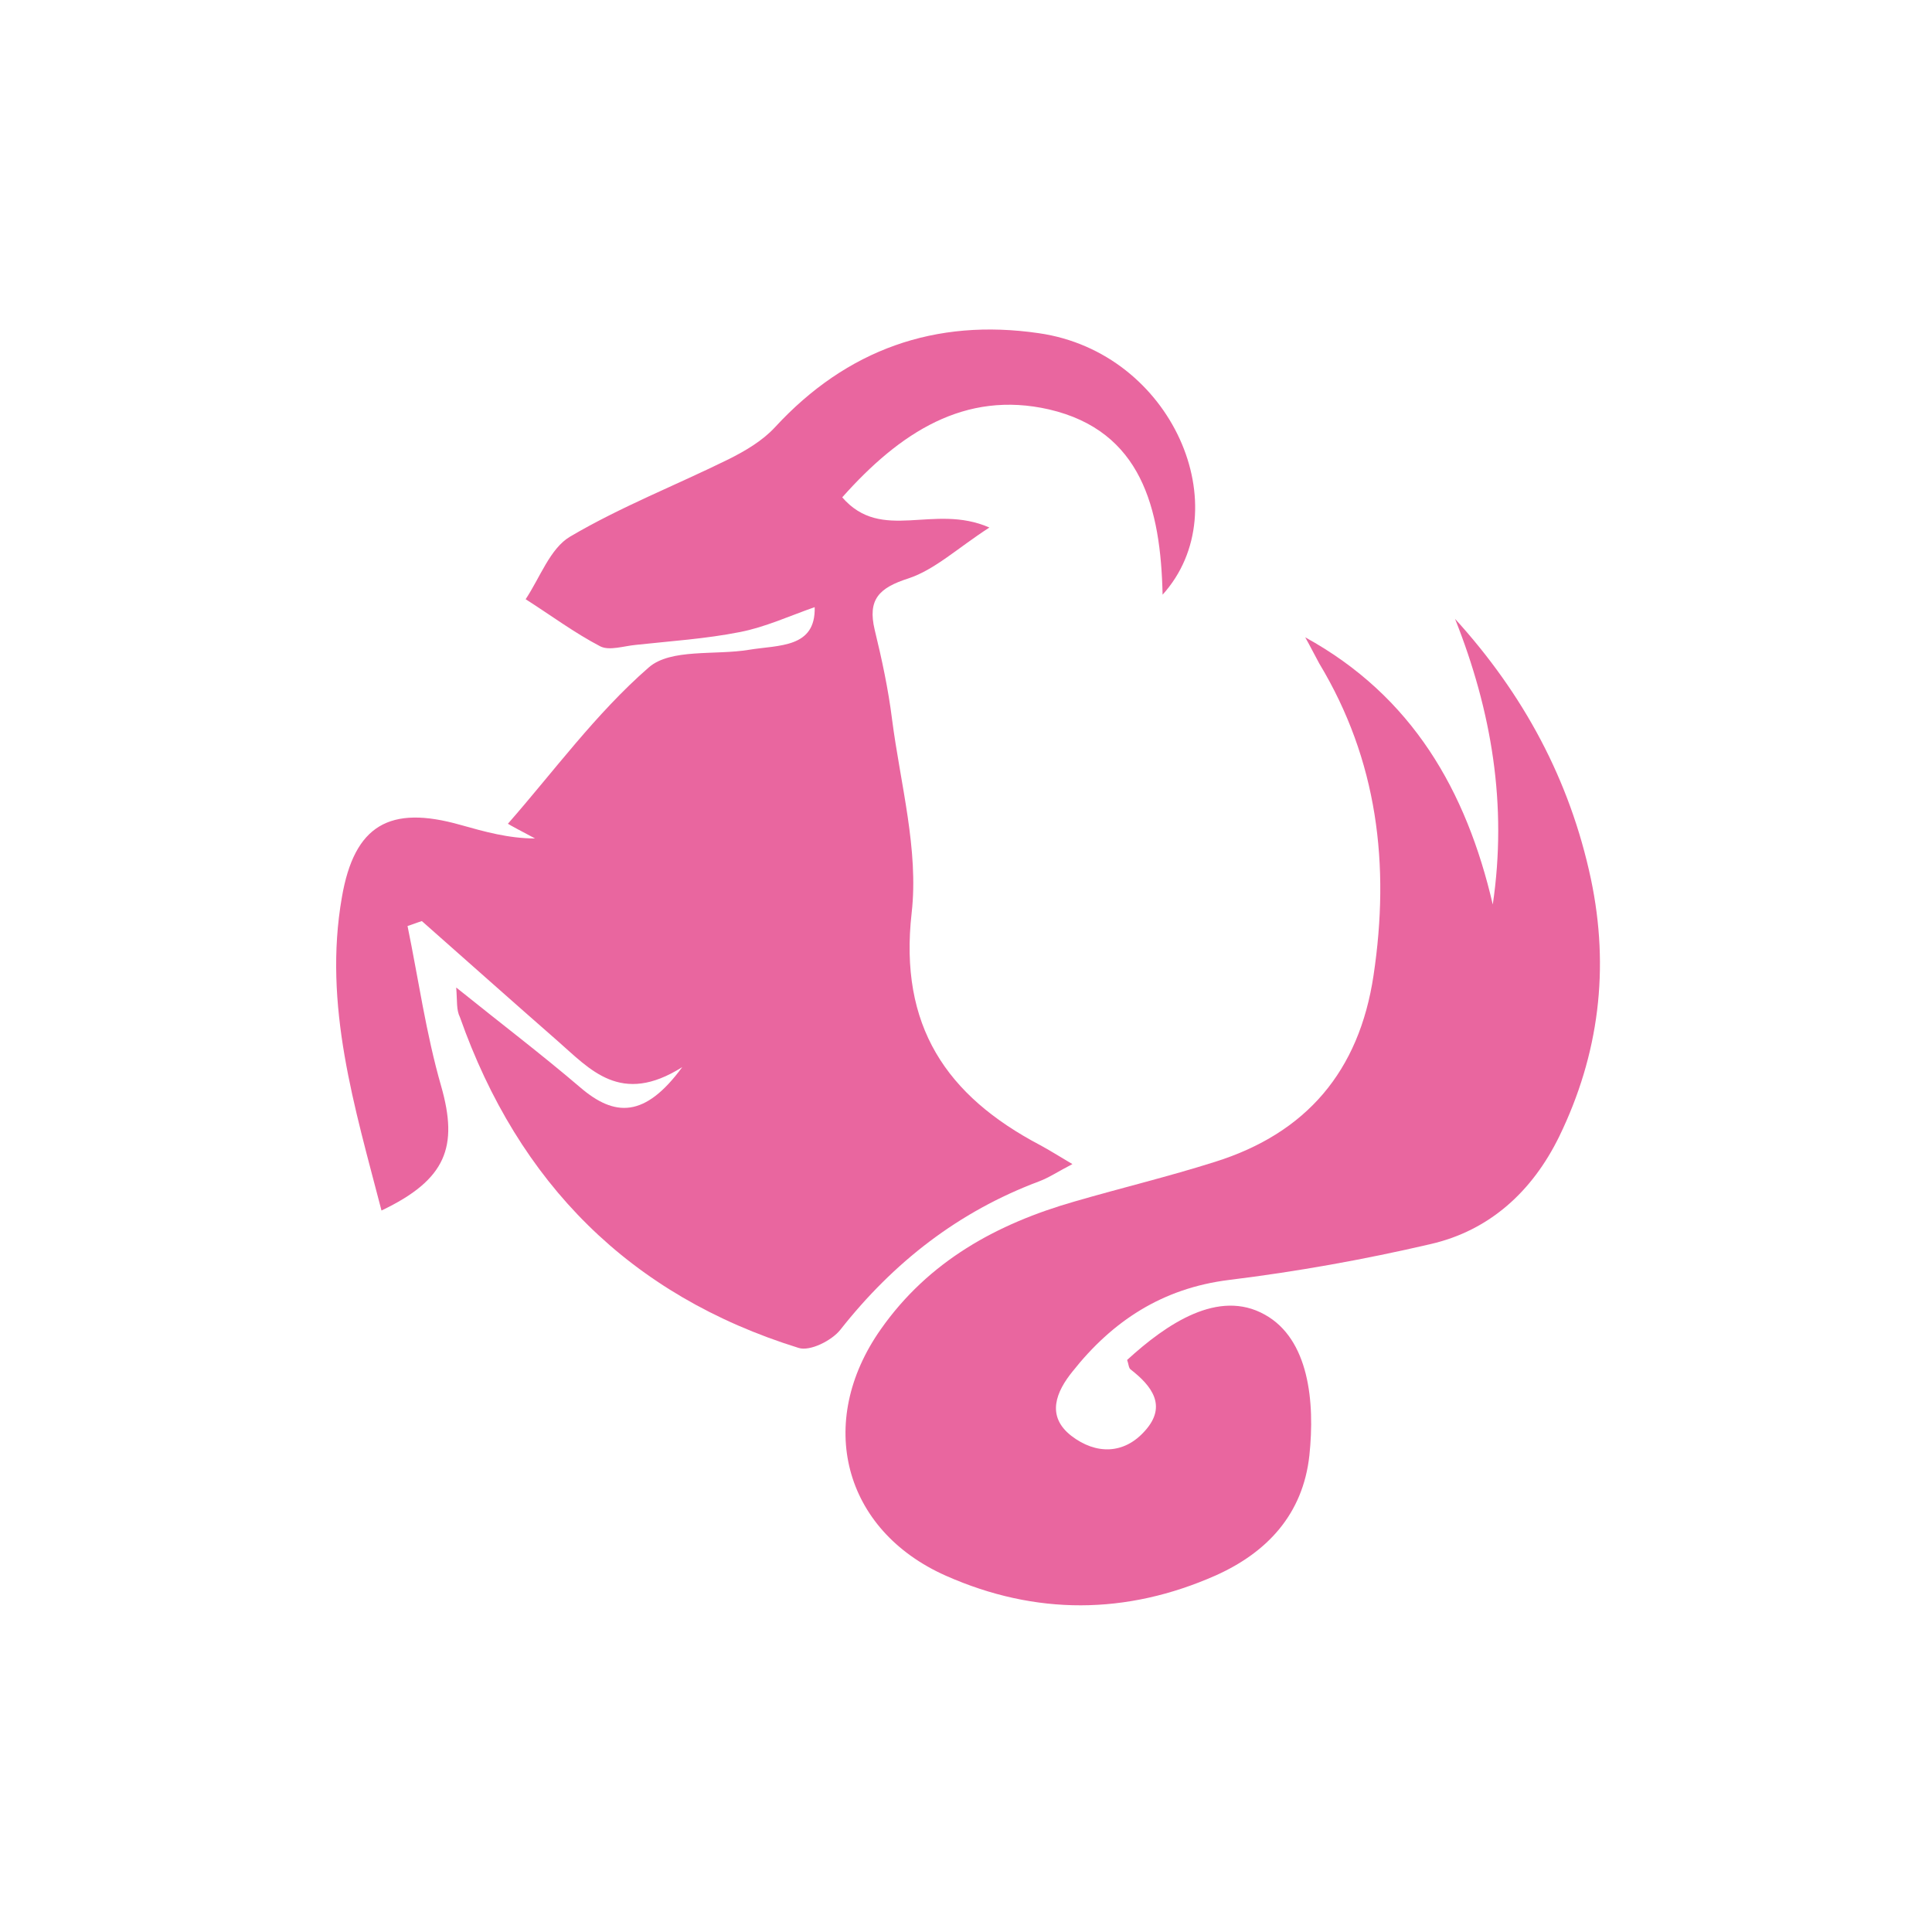
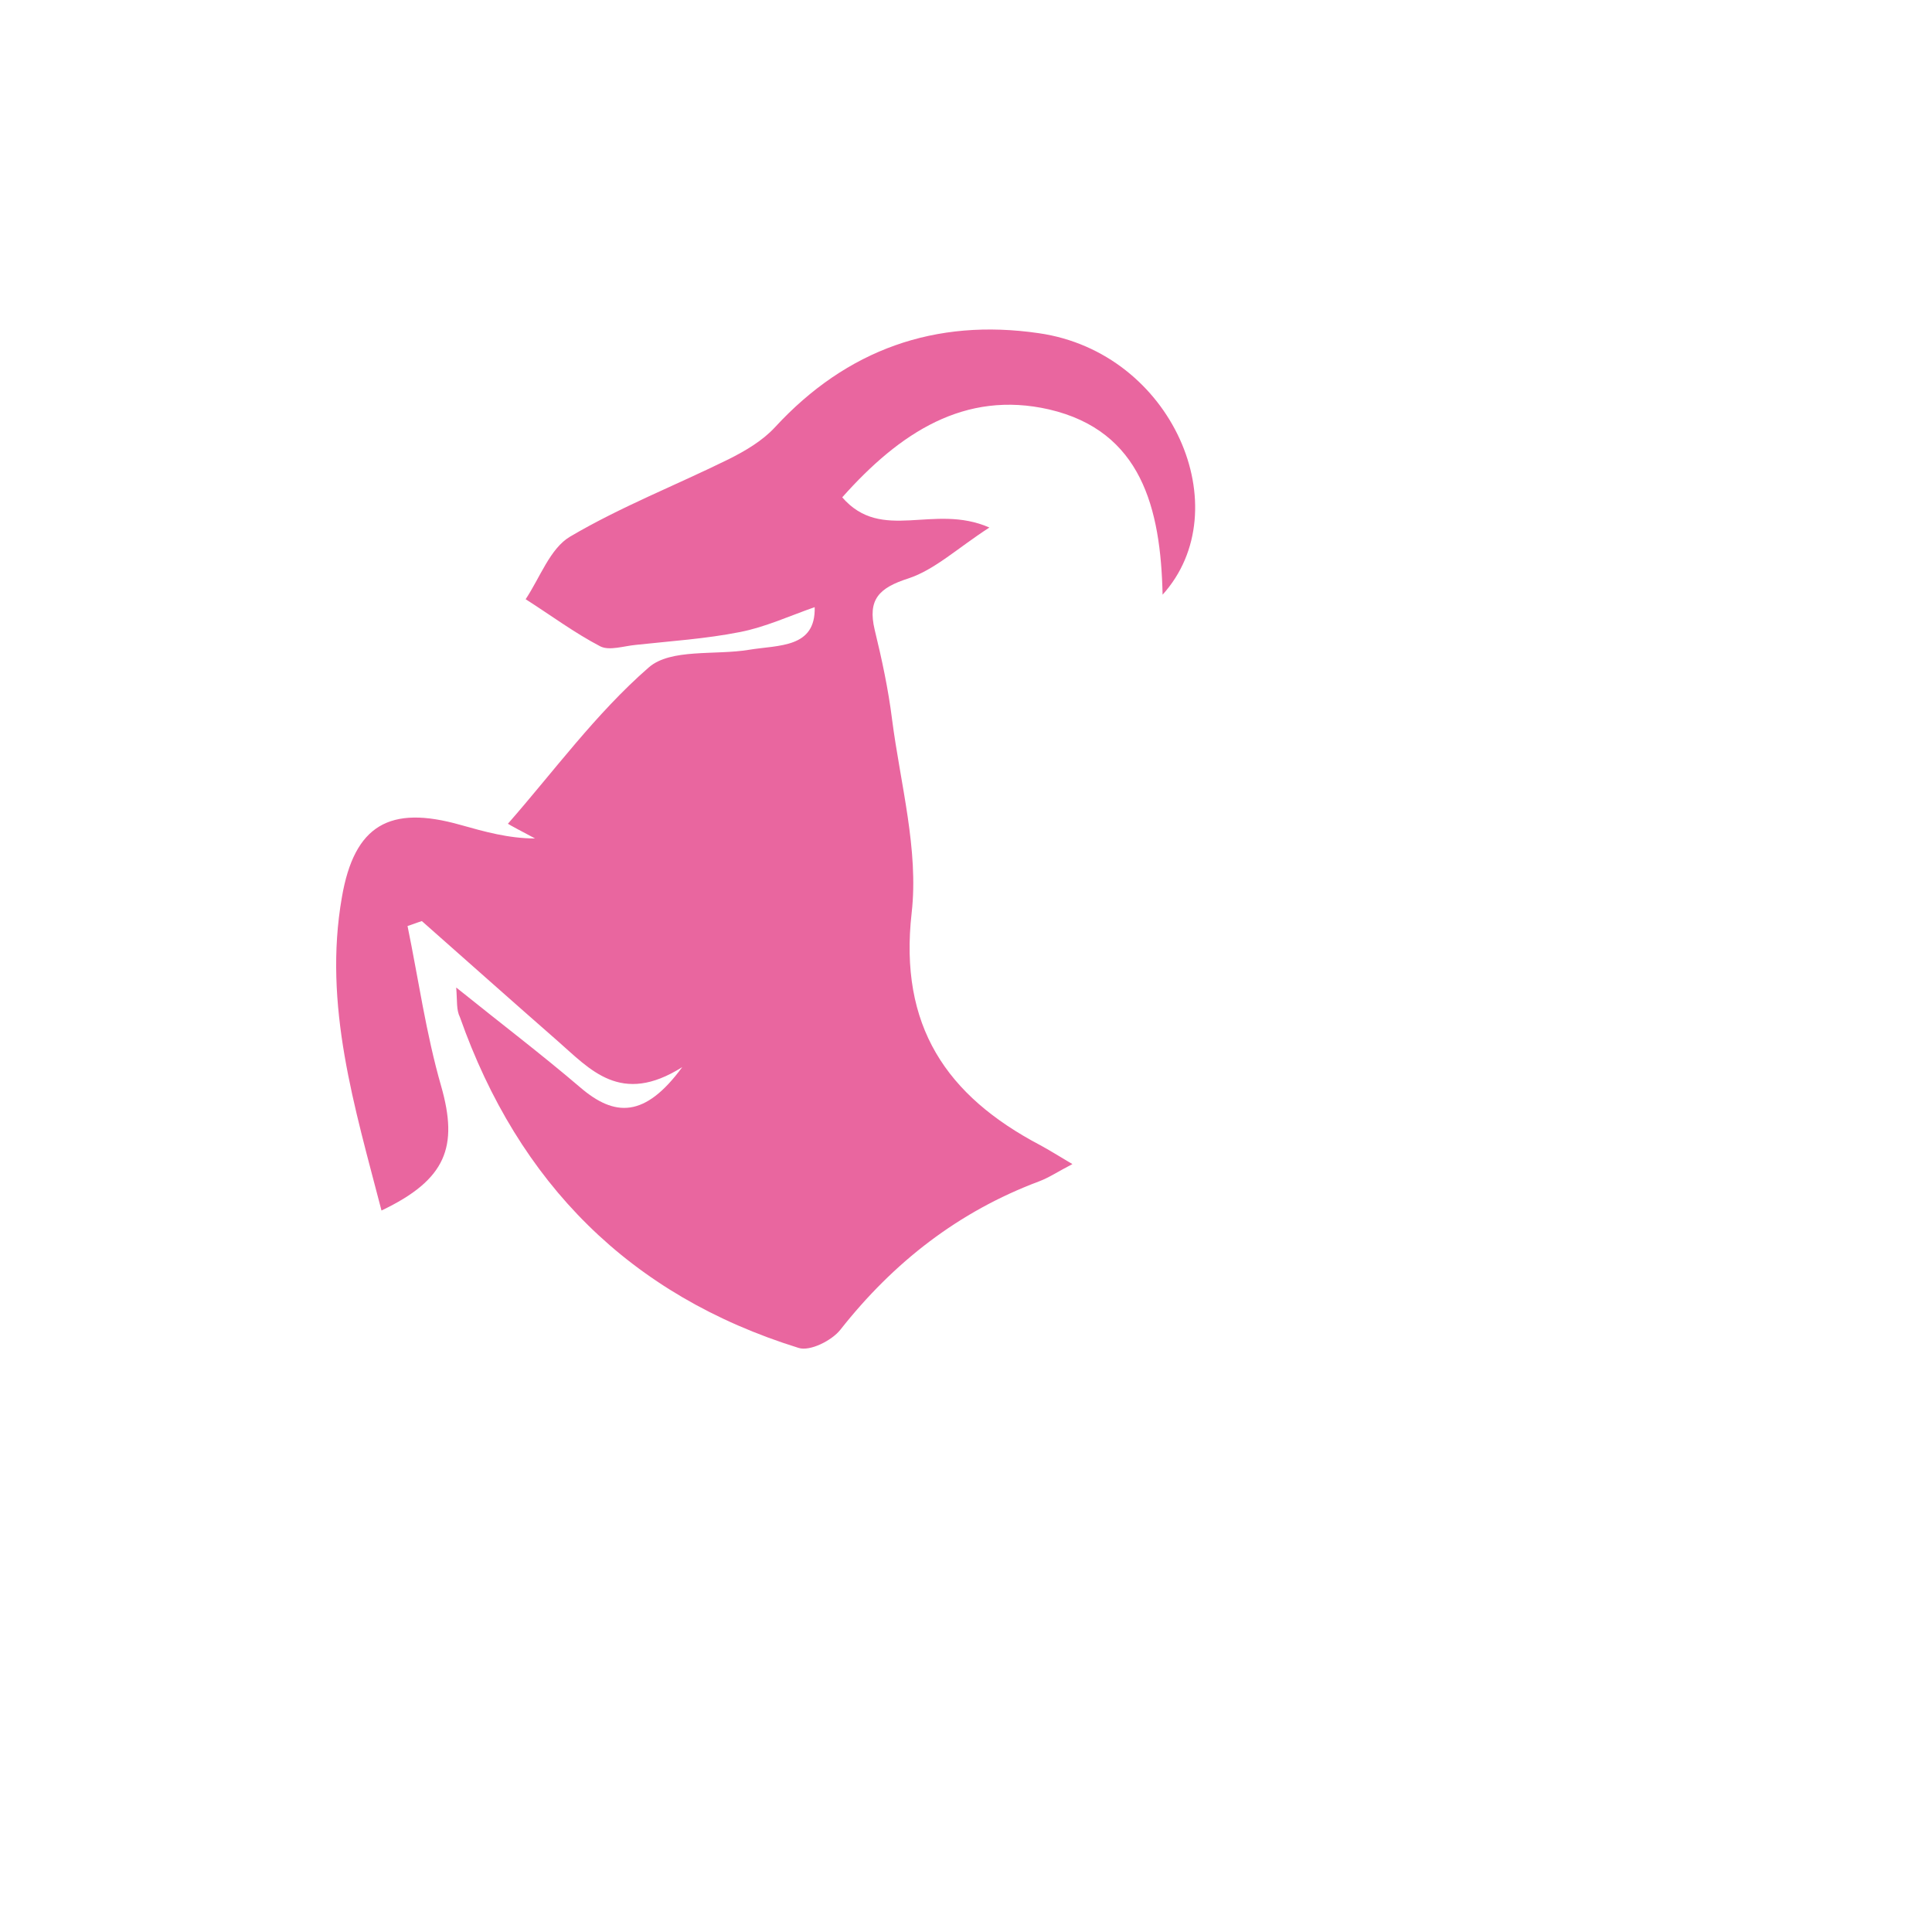
<svg xmlns="http://www.w3.org/2000/svg" id="Calque_1" x="0px" y="0px" viewBox="0 0 512 512" style="enable-background:new 0 0 512 512;" xml:space="preserve">
  <style type="text/css"> .st0{fill:#E9669F;} </style>
  <path class="st0" d="M120.9,261.7c11.8,9.5,22.6,17.7,32.9,26.5c9.1,7.8,17.1,8.1,27-5.4c-16.3,10.3-24.4,0.6-33.1-7 c-12-10.5-23.9-21.1-35.9-31.7c-1.3,0.4-2.5,0.9-3.8,1.3c2.9,14.1,4.9,28.5,8.9,42.4c4.6,16.1,1.4,24.8-15.8,33 c-7.1-27.4-15.5-54.4-10.5-83c3.3-19.2,12.7-24.5,31.4-19.2c6.4,1.8,12.8,3.6,19.8,3.6c-3.4-1.8-6.8-3.6-7.2-3.9 c12.1-13.8,23.3-29.2,37.3-41.4c5.8-5.1,17.6-3.2,26.6-4.7c7.9-1.3,17.7-0.4,17.4-11.3c-6.6,2.3-13.1,5.3-19.8,6.6 c-9.1,1.8-18.4,2.4-27.6,3.4c-3.2,0.3-7,1.6-9.4,0.4c-6.9-3.6-13.2-8.3-19.8-12.5c3.8-5.7,6.5-13.5,11.8-16.6 c13.4-7.9,28-13.6,42-20.5c4.4-2.2,9-4.9,12.3-8.5c19-20.6,42.5-28.9,69.9-24.9c35.5,5.1,53.2,46.7,32.8,69.3 c-0.5-22.9-5.6-43.4-30.1-49.1c-22.3-5.1-39.5,6.1-54.8,23.3c10.5,12.1,24.2,1.5,39,8c-8.5,5.5-14.5,11.2-21.5,13.5 c-7.8,2.5-10.8,5.6-8.9,13.6c1.9,7.8,3.6,15.7,4.6,23.7c2.2,17.1,7.1,34.6,5.2,51.3c-3.4,30,9.2,48.5,34.1,61.6 c2.4,1.3,4.8,2.8,8.5,5c-3.7,1.9-6.2,3.6-8.9,4.6c-21.3,8-38.5,21.4-52.6,39.3c-2.3,2.9-8.1,5.8-11.1,4.8 c-44.7-13.9-74.2-43.7-89.7-87.6C120.9,267.6,121.2,265.5,120.9,261.7z" />
-   <path class="st0" d="M345.9,168.9c28.4,15.6,42.7,40.7,49.7,70.8c3.9-26.4-0.3-51.3-10-75.7c18.1,19.9,30.4,42.6,36,68.9 c5,23.7,2.2,46.5-8.4,68.3c-7.1,14.5-18.4,24.9-34.1,28.5c-17.6,4.1-35.5,7.3-53.4,9.5c-17.7,2.2-30.9,10.9-41.5,24.3 c-4.2,5.2-7.1,11.7-0.3,17c6.5,5,14,5,19.6-1.4c5.8-6.5,1.8-11.8-3.9-16.2c-0.5-0.4-0.5-1.4-0.9-2.5c10.5-9.6,24.2-18.9,36.5-12 c11.7,6.5,13.3,23.1,11.8,37.3c-1.7,15.6-11.2,25.7-24.8,31.8c-23.7,10.5-47.8,10.6-71.5,0.1c-27.3-12.1-34.6-40.7-17.3-65.3 c12.7-18.1,30.8-28,51.4-33.9c12.4-3.6,24.9-6.6,37.2-10.5c24.2-7.6,38.2-24,42-49.4c4.4-29.3,1.1-57-14.4-82.7 C348.4,173.6,347.2,171.2,345.9,168.9z" />
</svg>